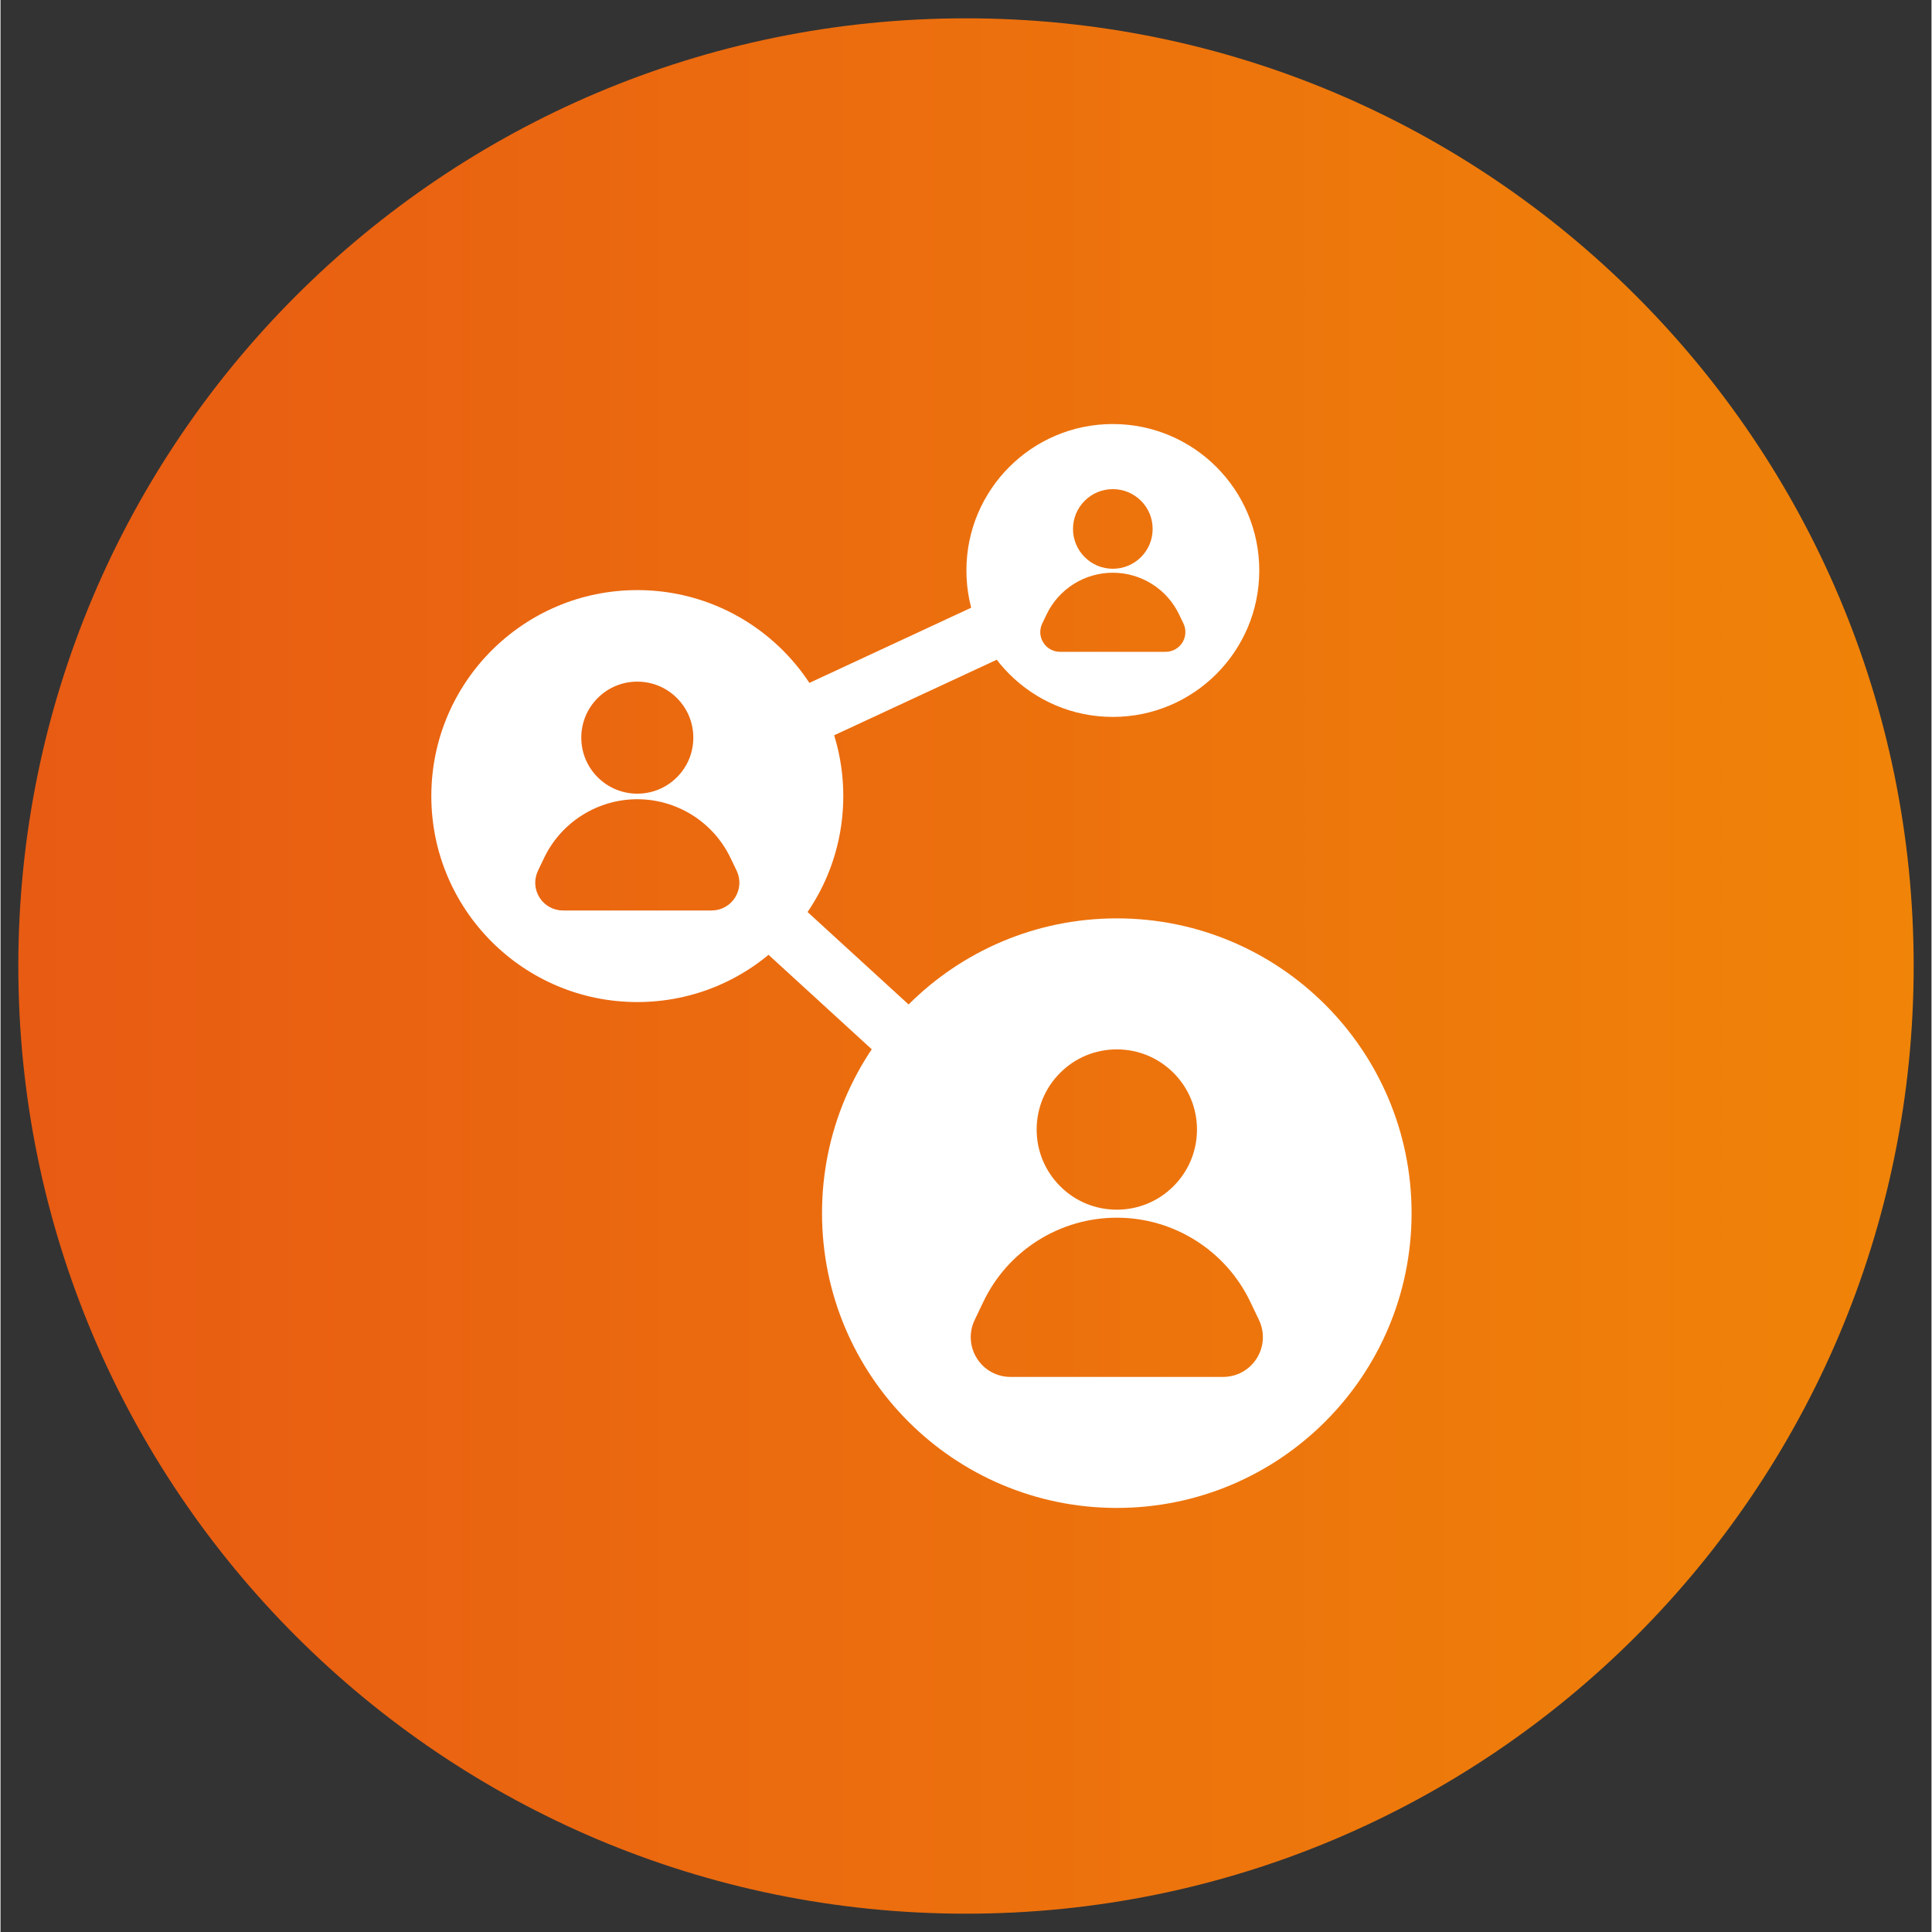
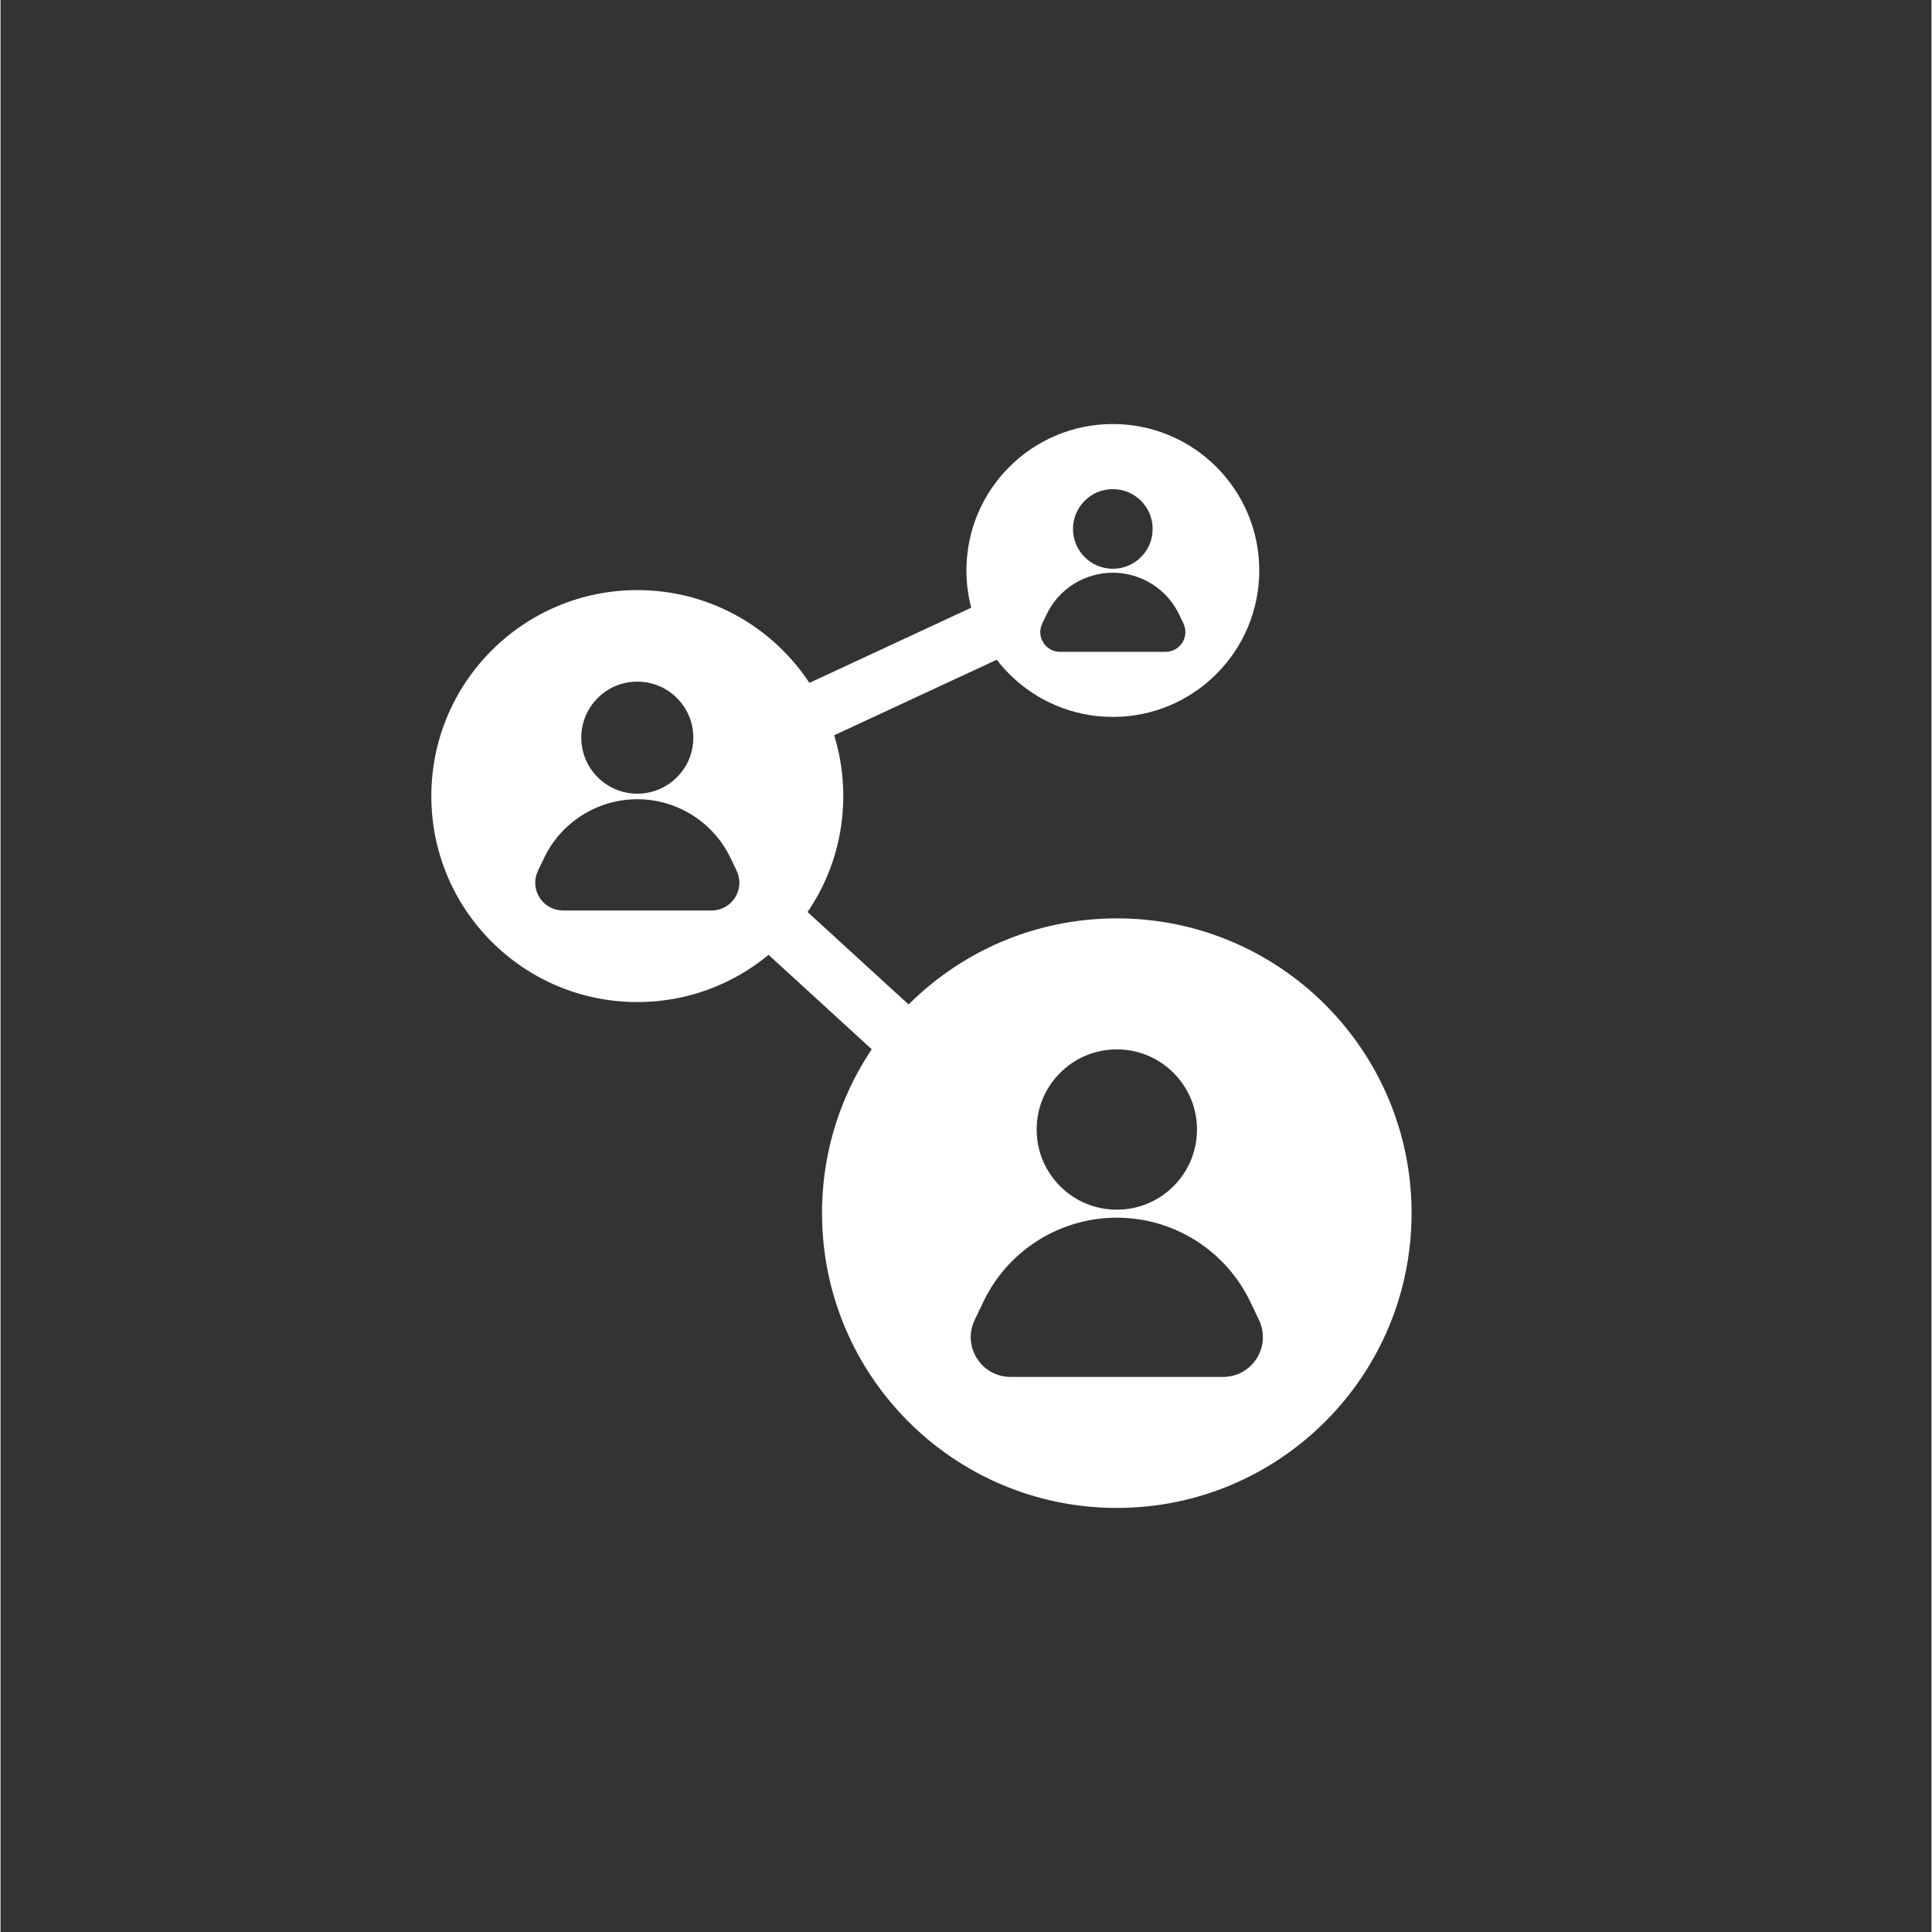
<svg xmlns="http://www.w3.org/2000/svg" width="300" zoomAndPan="magnify" viewBox="0 0 224.88 225" height="300" preserveAspectRatio="xMidYMid meet" version="1.0">
  <rect x="0" y="0" width="224.88" height="225" fill="#333333" stroke="none" />
  <defs>
    <clipPath id="bc5c79336a">
-       <path d="M 2.074 2.133 L 222.805 2.133 L 222.805 222.867 L 2.074 222.867 Z M 2.074 2.133 " clip-rule="nonzero" />
-     </clipPath>
+       </clipPath>
    <clipPath id="7b40e893a0">
      <path d="M 112.441 2.133 C 51.488 2.133 2.074 51.547 2.074 112.5 C 2.074 173.453 51.488 222.867 112.441 222.867 C 173.395 222.867 222.805 173.453 222.805 112.5 C 222.805 51.547 173.395 2.133 112.441 2.133 Z M 112.441 2.133 " clip-rule="nonzero" />
    </clipPath>
    <clipPath id="c5873984e6">
      <path d="M 0.074 0.133 L 220.805 0.133 L 220.805 220.867 L 0.074 220.867 Z M 0.074 0.133 " clip-rule="nonzero" />
    </clipPath>
    <clipPath id="aa57bba74e">
      <path d="M 110.441 0.133 C 49.488 0.133 0.074 49.547 0.074 110.5 C 0.074 171.453 49.488 220.867 110.441 220.867 C 171.395 220.867 220.805 171.453 220.805 110.5 C 220.805 49.547 171.395 0.133 110.441 0.133 Z M 110.441 0.133 " clip-rule="nonzero" />
    </clipPath>
    <linearGradient x1="0" gradientTransform="matrix(0.862, 0, 0, 0.862, 0.074, 0.134)" y1="128" x2="256" gradientUnits="userSpaceOnUse" y2="128" id="488031b395">
      <stop stop-opacity="1" stop-color="rgb(90.979%, 35.689%, 7.449%)" offset="0" />
      <stop stop-opacity="1" stop-color="rgb(91.003%, 35.814%, 7.416%)" offset="0.016" />
      <stop stop-opacity="1" stop-color="rgb(91.052%, 36.066%, 7.349%)" offset="0.031" />
      <stop stop-opacity="1" stop-color="rgb(91.101%, 36.316%, 7.281%)" offset="0.047" />
      <stop stop-opacity="1" stop-color="rgb(91.151%, 36.568%, 7.213%)" offset="0.062" />
      <stop stop-opacity="1" stop-color="rgb(91.2%, 36.819%, 7.146%)" offset="0.078" />
      <stop stop-opacity="1" stop-color="rgb(91.249%, 37.07%, 7.079%)" offset="0.094" />
      <stop stop-opacity="1" stop-color="rgb(91.298%, 37.321%, 7.011%)" offset="0.109" />
      <stop stop-opacity="1" stop-color="rgb(91.347%, 37.572%, 6.944%)" offset="0.125" />
      <stop stop-opacity="1" stop-color="rgb(91.396%, 37.823%, 6.877%)" offset="0.141" />
      <stop stop-opacity="1" stop-color="rgb(91.446%, 38.074%, 6.81%)" offset="0.156" />
      <stop stop-opacity="1" stop-color="rgb(91.495%, 38.325%, 6.741%)" offset="0.172" />
      <stop stop-opacity="1" stop-color="rgb(91.544%, 38.576%, 6.674%)" offset="0.188" />
      <stop stop-opacity="1" stop-color="rgb(91.592%, 38.828%, 6.607%)" offset="0.203" />
      <stop stop-opacity="1" stop-color="rgb(91.641%, 39.079%, 6.54%)" offset="0.219" />
      <stop stop-opacity="1" stop-color="rgb(91.69%, 39.33%, 6.473%)" offset="0.234" />
      <stop stop-opacity="1" stop-color="rgb(91.739%, 39.581%, 6.406%)" offset="0.25" />
      <stop stop-opacity="1" stop-color="rgb(91.789%, 39.832%, 6.339%)" offset="0.266" />
      <stop stop-opacity="1" stop-color="rgb(91.838%, 40.083%, 6.271%)" offset="0.281" />
      <stop stop-opacity="1" stop-color="rgb(91.887%, 40.334%, 6.203%)" offset="0.297" />
      <stop stop-opacity="1" stop-color="rgb(91.936%, 40.585%, 6.136%)" offset="0.312" />
      <stop stop-opacity="1" stop-color="rgb(91.985%, 40.836%, 6.068%)" offset="0.328" />
      <stop stop-opacity="1" stop-color="rgb(92.033%, 41.087%, 6.001%)" offset="0.344" />
      <stop stop-opacity="1" stop-color="rgb(92.084%, 41.339%, 5.934%)" offset="0.359" />
      <stop stop-opacity="1" stop-color="rgb(92.133%, 41.589%, 5.867%)" offset="0.375" />
      <stop stop-opacity="1" stop-color="rgb(92.181%, 41.841%, 5.8%)" offset="0.391" />
      <stop stop-opacity="1" stop-color="rgb(92.23%, 42.091%, 5.731%)" offset="0.406" />
      <stop stop-opacity="1" stop-color="rgb(92.279%, 42.343%, 5.664%)" offset="0.422" />
      <stop stop-opacity="1" stop-color="rgb(92.328%, 42.593%, 5.597%)" offset="0.438" />
      <stop stop-opacity="1" stop-color="rgb(92.377%, 42.845%, 5.53%)" offset="0.453" />
      <stop stop-opacity="1" stop-color="rgb(92.427%, 43.095%, 5.463%)" offset="0.469" />
      <stop stop-opacity="1" stop-color="rgb(92.476%, 43.347%, 5.396%)" offset="0.484" />
      <stop stop-opacity="1" stop-color="rgb(92.525%, 43.599%, 5.328%)" offset="0.5" />
      <stop stop-opacity="1" stop-color="rgb(92.574%, 43.849%, 5.26%)" offset="0.516" />
      <stop stop-opacity="1" stop-color="rgb(92.622%, 44.101%, 5.193%)" offset="0.531" />
      <stop stop-opacity="1" stop-color="rgb(92.671%, 44.351%, 5.125%)" offset="0.547" />
      <stop stop-opacity="1" stop-color="rgb(92.722%, 44.603%, 5.058%)" offset="0.562" />
      <stop stop-opacity="1" stop-color="rgb(92.77%, 44.853%, 4.991%)" offset="0.578" />
      <stop stop-opacity="1" stop-color="rgb(92.819%, 45.105%, 4.924%)" offset="0.594" />
      <stop stop-opacity="1" stop-color="rgb(92.868%, 45.355%, 4.857%)" offset="0.609" />
      <stop stop-opacity="1" stop-color="rgb(92.917%, 45.607%, 4.79%)" offset="0.625" />
      <stop stop-opacity="1" stop-color="rgb(92.966%, 45.859%, 4.721%)" offset="0.641" />
      <stop stop-opacity="1" stop-color="rgb(93.015%, 46.109%, 4.654%)" offset="0.656" />
      <stop stop-opacity="1" stop-color="rgb(93.065%, 46.361%, 4.587%)" offset="0.672" />
      <stop stop-opacity="1" stop-color="rgb(93.114%, 46.611%, 4.52%)" offset="0.688" />
      <stop stop-opacity="1" stop-color="rgb(93.163%, 46.863%, 4.453%)" offset="0.703" />
      <stop stop-opacity="1" stop-color="rgb(93.211%, 47.113%, 4.385%)" offset="0.719" />
      <stop stop-opacity="1" stop-color="rgb(93.26%, 47.365%, 4.318%)" offset="0.734" />
      <stop stop-opacity="1" stop-color="rgb(93.309%, 47.615%, 4.25%)" offset="0.75" />
      <stop stop-opacity="1" stop-color="rgb(93.359%, 47.867%, 4.182%)" offset="0.766" />
      <stop stop-opacity="1" stop-color="rgb(93.408%, 48.119%, 4.115%)" offset="0.781" />
      <stop stop-opacity="1" stop-color="rgb(93.457%, 48.369%, 4.048%)" offset="0.797" />
      <stop stop-opacity="1" stop-color="rgb(93.506%, 48.621%, 3.981%)" offset="0.812" />
      <stop stop-opacity="1" stop-color="rgb(93.555%, 48.871%, 3.914%)" offset="0.828" />
      <stop stop-opacity="1" stop-color="rgb(93.604%, 49.123%, 3.847%)" offset="0.844" />
      <stop stop-opacity="1" stop-color="rgb(93.652%, 49.373%, 3.78%)" offset="0.859" />
      <stop stop-opacity="1" stop-color="rgb(93.703%, 49.625%, 3.711%)" offset="0.875" />
      <stop stop-opacity="1" stop-color="rgb(93.752%, 49.875%, 3.644%)" offset="0.891" />
      <stop stop-opacity="1" stop-color="rgb(93.8%, 50.127%, 3.577%)" offset="0.906" />
      <stop stop-opacity="1" stop-color="rgb(93.849%, 50.378%, 3.51%)" offset="0.922" />
      <stop stop-opacity="1" stop-color="rgb(93.898%, 50.629%, 3.442%)" offset="0.938" />
      <stop stop-opacity="1" stop-color="rgb(93.947%, 50.88%, 3.375%)" offset="0.953" />
      <stop stop-opacity="1" stop-color="rgb(93.997%, 51.131%, 3.308%)" offset="0.969" />
      <stop stop-opacity="1" stop-color="rgb(94.046%, 51.382%, 3.239%)" offset="0.984" />
      <stop stop-opacity="1" stop-color="rgb(94.095%, 51.633%, 3.172%)" offset="1" />
    </linearGradient>
    <clipPath id="0c09f5e33a">
      <rect x="0" width="221" y="0" height="221" />
    </clipPath>
    <clipPath id="4d472d9b01">
      <path d="M 95.672 106.953 L 164.637 106.953 L 164.637 175.918 L 95.672 175.918 Z M 95.672 106.953 " clip-rule="nonzero" />
    </clipPath>
    <clipPath id="6d1e5cbb0a">
      <path d="M 50.172 68.723 L 98.148 68.723 L 98.148 116.699 L 50.172 116.699 Z M 50.172 68.723 " clip-rule="nonzero" />
    </clipPath>
    <clipPath id="6b0ee54335">
      <path d="M 112.488 49.383 L 146.969 49.383 L 146.969 83.867 L 112.488 83.867 Z M 112.488 49.383 " clip-rule="nonzero" />
    </clipPath>
  </defs>
  <g clip-path="url(#bc5c79336a)">
    <g clip-path="url(#7b40e893a0)">
      <g transform="matrix(1, 0, 0, 1, 2, 2)">
        <g clip-path="url(#0c09f5e33a)">
          <g clip-path="url(#c5873984e6)">
            <g clip-path="url(#aa57bba74e)">
              <path fill="url(#488031b395)" d="M 0.074 0.133 L 0.074 220.867 L 220.805 220.867 L 220.805 0.133 Z M 0.074 0.133 " fill-rule="nonzero" />
            </g>
          </g>
        </g>
      </g>
    </g>
  </g>
  <g clip-path="url(#4d472d9b01)">
    <path fill="#ffffff" d="M 130.004 106.953 C 111.043 106.953 95.672 122.324 95.672 141.281 C 95.672 160.242 111.043 175.613 130.004 175.613 C 148.961 175.613 164.332 160.242 164.332 141.281 C 164.332 122.324 148.961 106.953 130.004 106.953 Z M 123.402 124.945 C 125.164 123.18 127.508 122.211 130.004 122.211 C 132.496 122.211 134.84 123.18 136.605 124.945 C 138.367 126.707 139.34 129.051 139.34 131.547 C 139.34 134.039 138.367 136.383 136.605 138.145 C 134.84 139.91 132.496 140.879 130.004 140.879 C 127.508 140.879 125.164 139.91 123.402 138.145 C 121.641 136.383 120.668 134.039 120.668 131.547 C 120.668 129.051 121.641 126.707 123.402 124.945 Z M 146.301 158.191 C 145.445 159.547 143.98 160.355 142.379 160.355 L 117.625 160.355 C 116.023 160.355 114.559 159.547 113.707 158.191 C 112.855 156.84 112.758 155.168 113.449 153.723 L 114.461 151.605 C 115.867 148.668 118.066 146.199 120.816 144.465 C 123.57 142.727 126.75 141.812 130.004 141.812 C 133.258 141.812 136.434 142.727 139.188 144.465 C 141.941 146.199 144.141 148.668 145.547 151.605 L 146.559 153.723 C 147.25 155.168 147.152 156.84 146.301 158.191 Z M 146.301 158.191 " fill-opacity="1" fill-rule="nonzero" />
  </g>
  <g clip-path="url(#6d1e5cbb0a)">
    <path fill="#ffffff" d="M 74.16 68.723 C 60.914 68.723 50.172 79.465 50.172 92.711 C 50.172 105.957 60.914 116.699 74.16 116.699 C 87.406 116.699 98.148 105.957 98.148 92.711 C 98.148 79.465 87.406 68.723 74.16 68.723 Z M 69.547 81.293 C 70.781 80.062 72.418 79.383 74.16 79.383 C 75.902 79.383 77.539 80.062 78.773 81.293 C 80.004 82.527 80.684 84.164 80.684 85.906 C 80.684 87.648 80.004 89.289 78.773 90.52 C 77.539 91.75 75.902 92.43 74.16 92.43 C 72.418 92.43 70.781 91.75 69.547 90.52 C 68.316 89.289 67.637 87.648 67.637 85.906 C 67.637 84.164 68.316 82.527 69.547 81.293 Z M 85.547 104.527 C 84.949 105.473 83.926 106.035 82.809 106.035 L 65.512 106.035 C 64.395 106.035 63.371 105.473 62.773 104.527 C 62.176 103.578 62.109 102.414 62.594 101.402 L 63.301 99.922 C 64.281 97.871 65.82 96.145 67.742 94.934 C 69.668 93.723 71.887 93.078 74.16 93.078 C 76.434 93.078 78.652 93.723 80.578 94.934 C 82.504 96.145 84.039 97.871 85.02 99.922 L 85.73 101.402 C 86.211 102.414 86.145 103.578 85.547 104.527 Z M 85.547 104.527 " fill-opacity="1" fill-rule="nonzero" />
  </g>
  <g clip-path="url(#6b0ee54335)">
    <path fill="#ffffff" d="M 129.539 49.383 C 120.121 49.383 112.488 57.02 112.488 66.438 C 112.488 75.855 120.121 83.492 129.539 83.492 C 138.957 83.492 146.594 75.855 146.594 66.438 C 146.594 57.02 138.957 49.383 129.539 49.383 Z M 126.262 58.32 C 127.137 57.445 128.301 56.965 129.539 56.965 C 130.777 56.965 131.941 57.445 132.82 58.32 C 133.695 59.195 134.176 60.363 134.176 61.602 C 134.176 62.84 133.695 64.004 132.82 64.879 C 131.941 65.754 130.777 66.238 129.539 66.238 C 128.301 66.238 127.137 65.754 126.262 64.879 C 125.387 64.004 124.902 62.84 124.902 61.602 C 124.902 60.363 125.387 59.195 126.262 58.32 Z M 137.637 74.836 C 137.211 75.508 136.484 75.91 135.688 75.91 L 123.391 75.91 C 122.598 75.91 121.867 75.508 121.445 74.836 C 121.02 74.164 120.973 73.336 121.316 72.617 L 121.82 71.566 C 122.516 70.105 123.609 68.879 124.977 68.016 C 126.344 67.156 127.922 66.699 129.539 66.699 C 131.156 66.699 132.734 67.156 134.102 68.016 C 135.473 68.879 136.562 70.105 137.262 71.566 L 137.766 72.617 C 138.105 73.336 138.059 74.164 137.637 74.836 Z M 137.637 74.836 " fill-opacity="1" fill-rule="nonzero" />
  </g>
  <path stroke-linecap="butt" transform="matrix(0.68, -0.316, 0.316, 0.68, 92.236, 80.444)" fill="none" stroke-linejoin="miter" d="M 0.001 4.498 L 34.671 4.498 " stroke="#ffffff" stroke-width="9" stroke-opacity="1" stroke-miterlimit="4" />
  <path stroke-linecap="butt" transform="matrix(0.553, 0.506, -0.506, 0.553, 90.843, 103.336)" fill="none" stroke-linejoin="miter" d="M 0.003 4.499 L 34.669 4.5 " stroke="#ffffff" stroke-width="9" stroke-opacity="1" stroke-miterlimit="4" />
</svg>